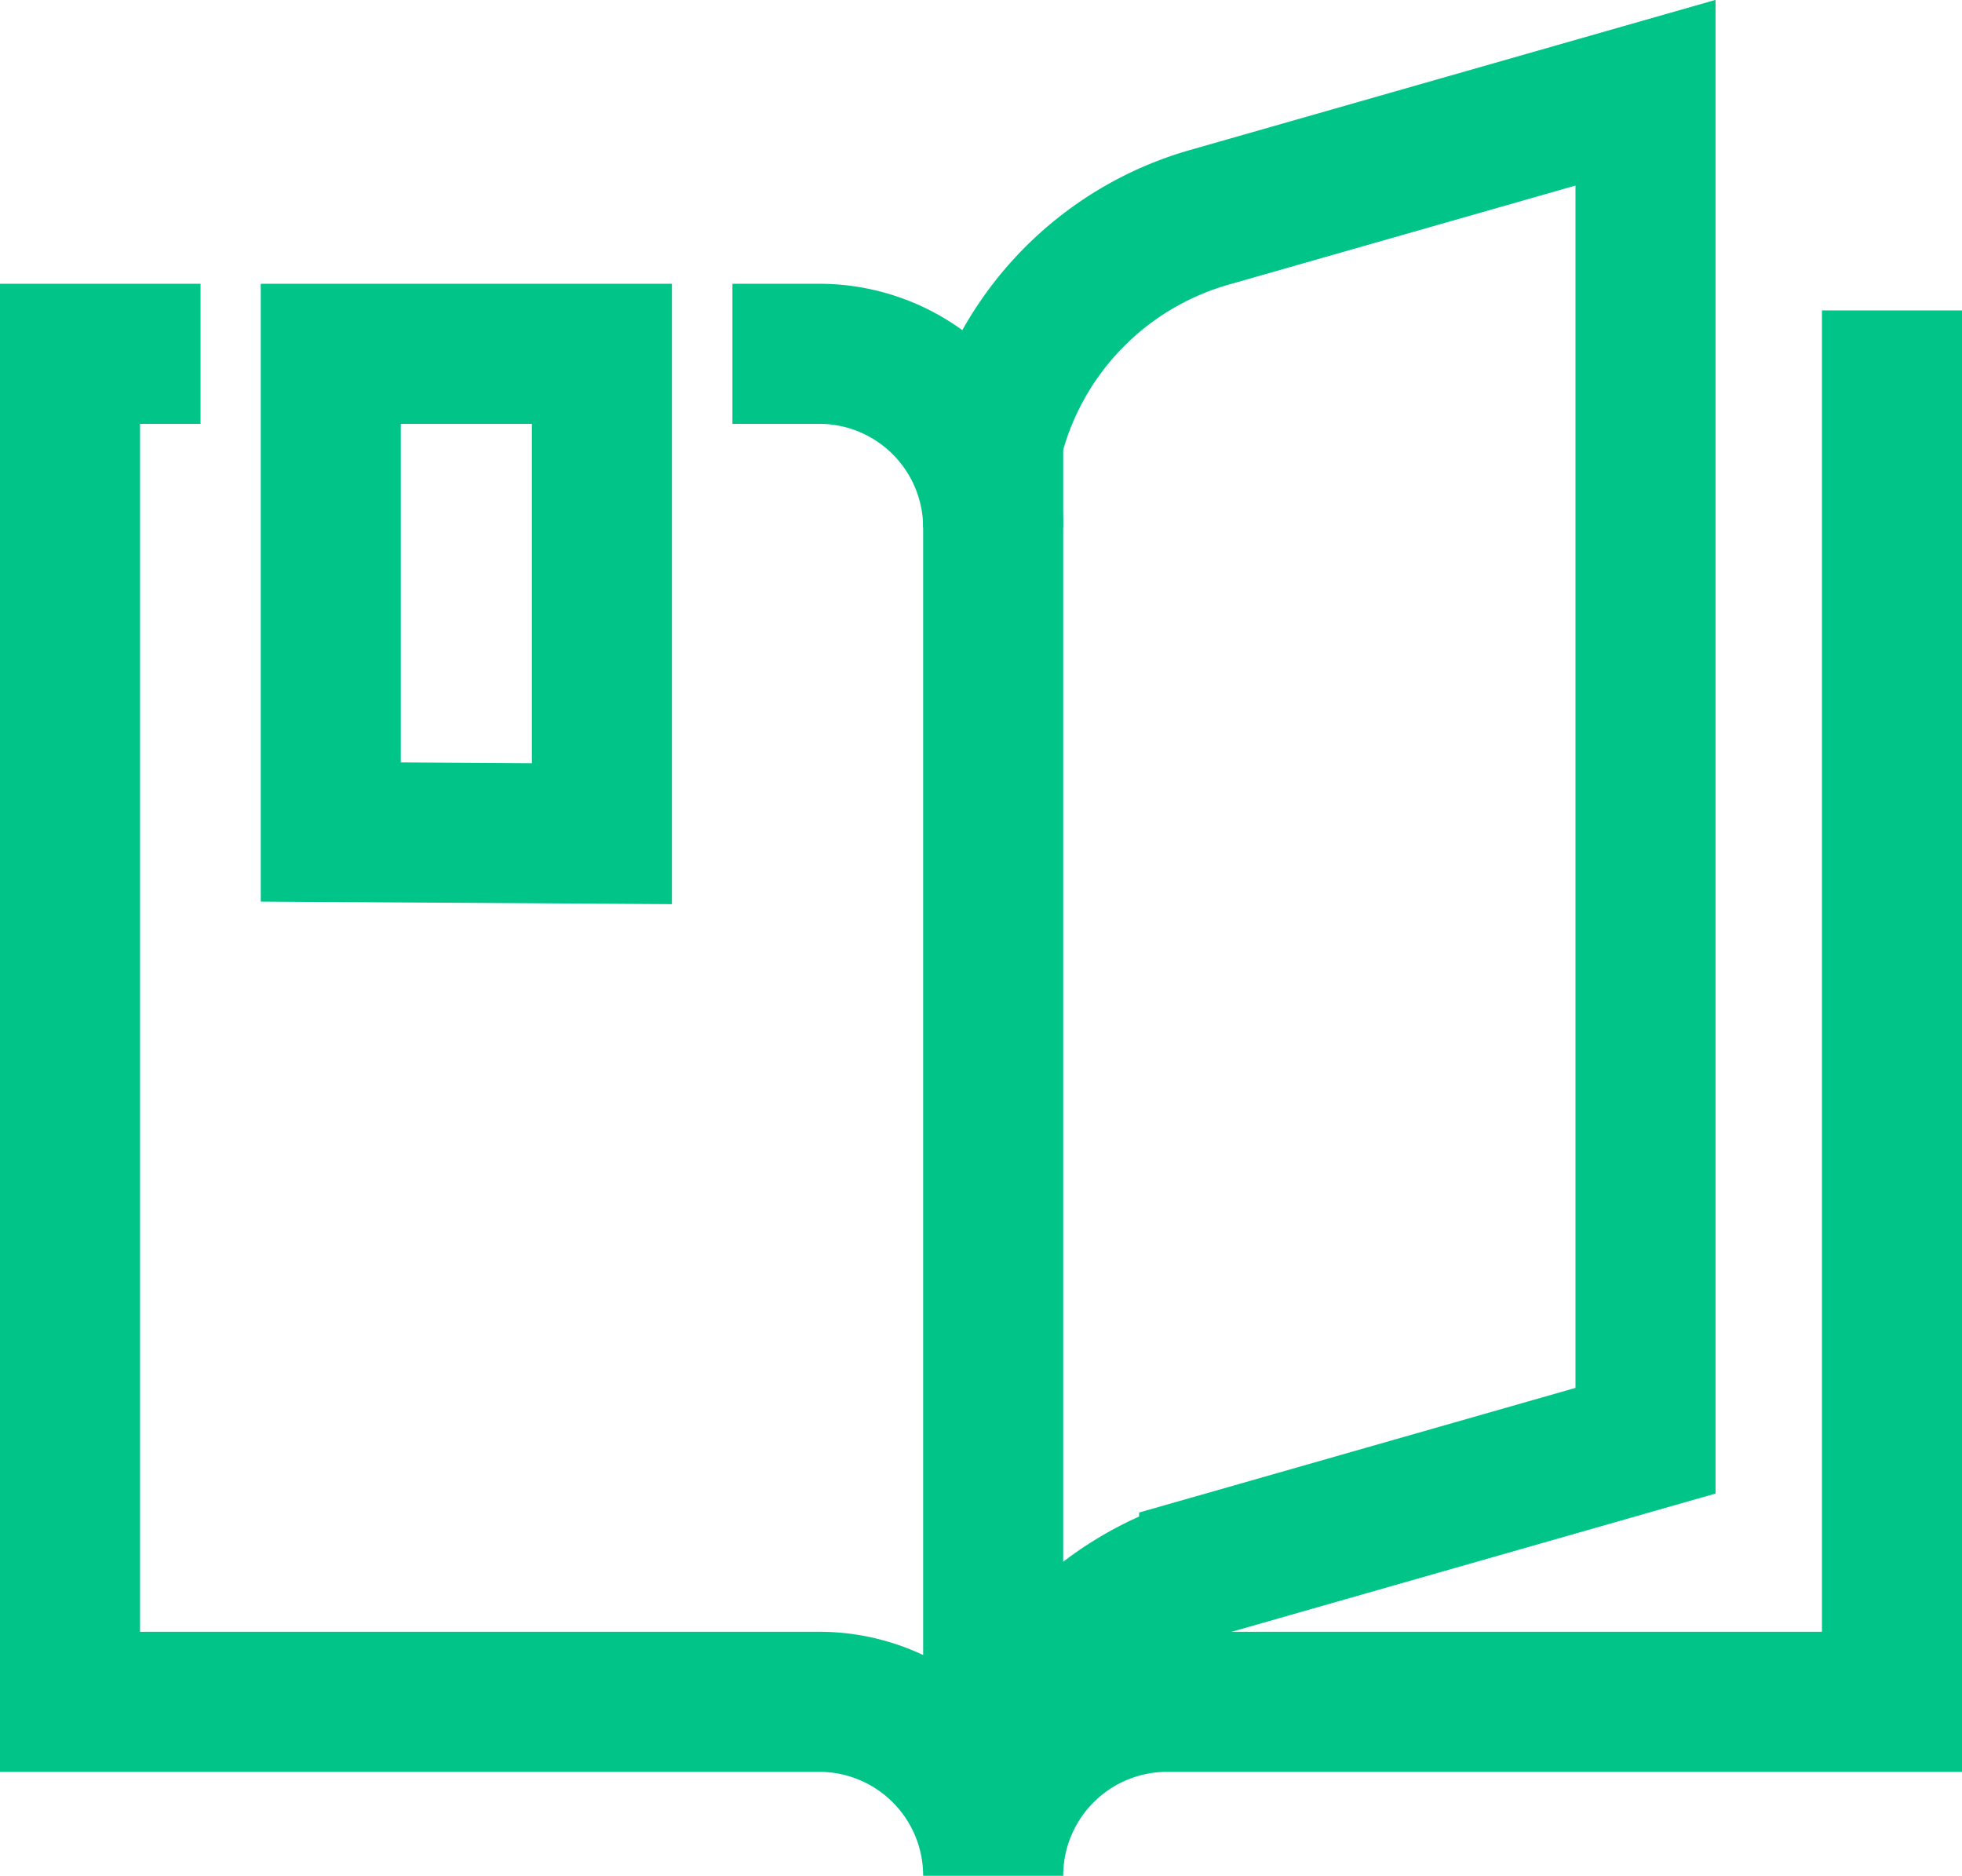
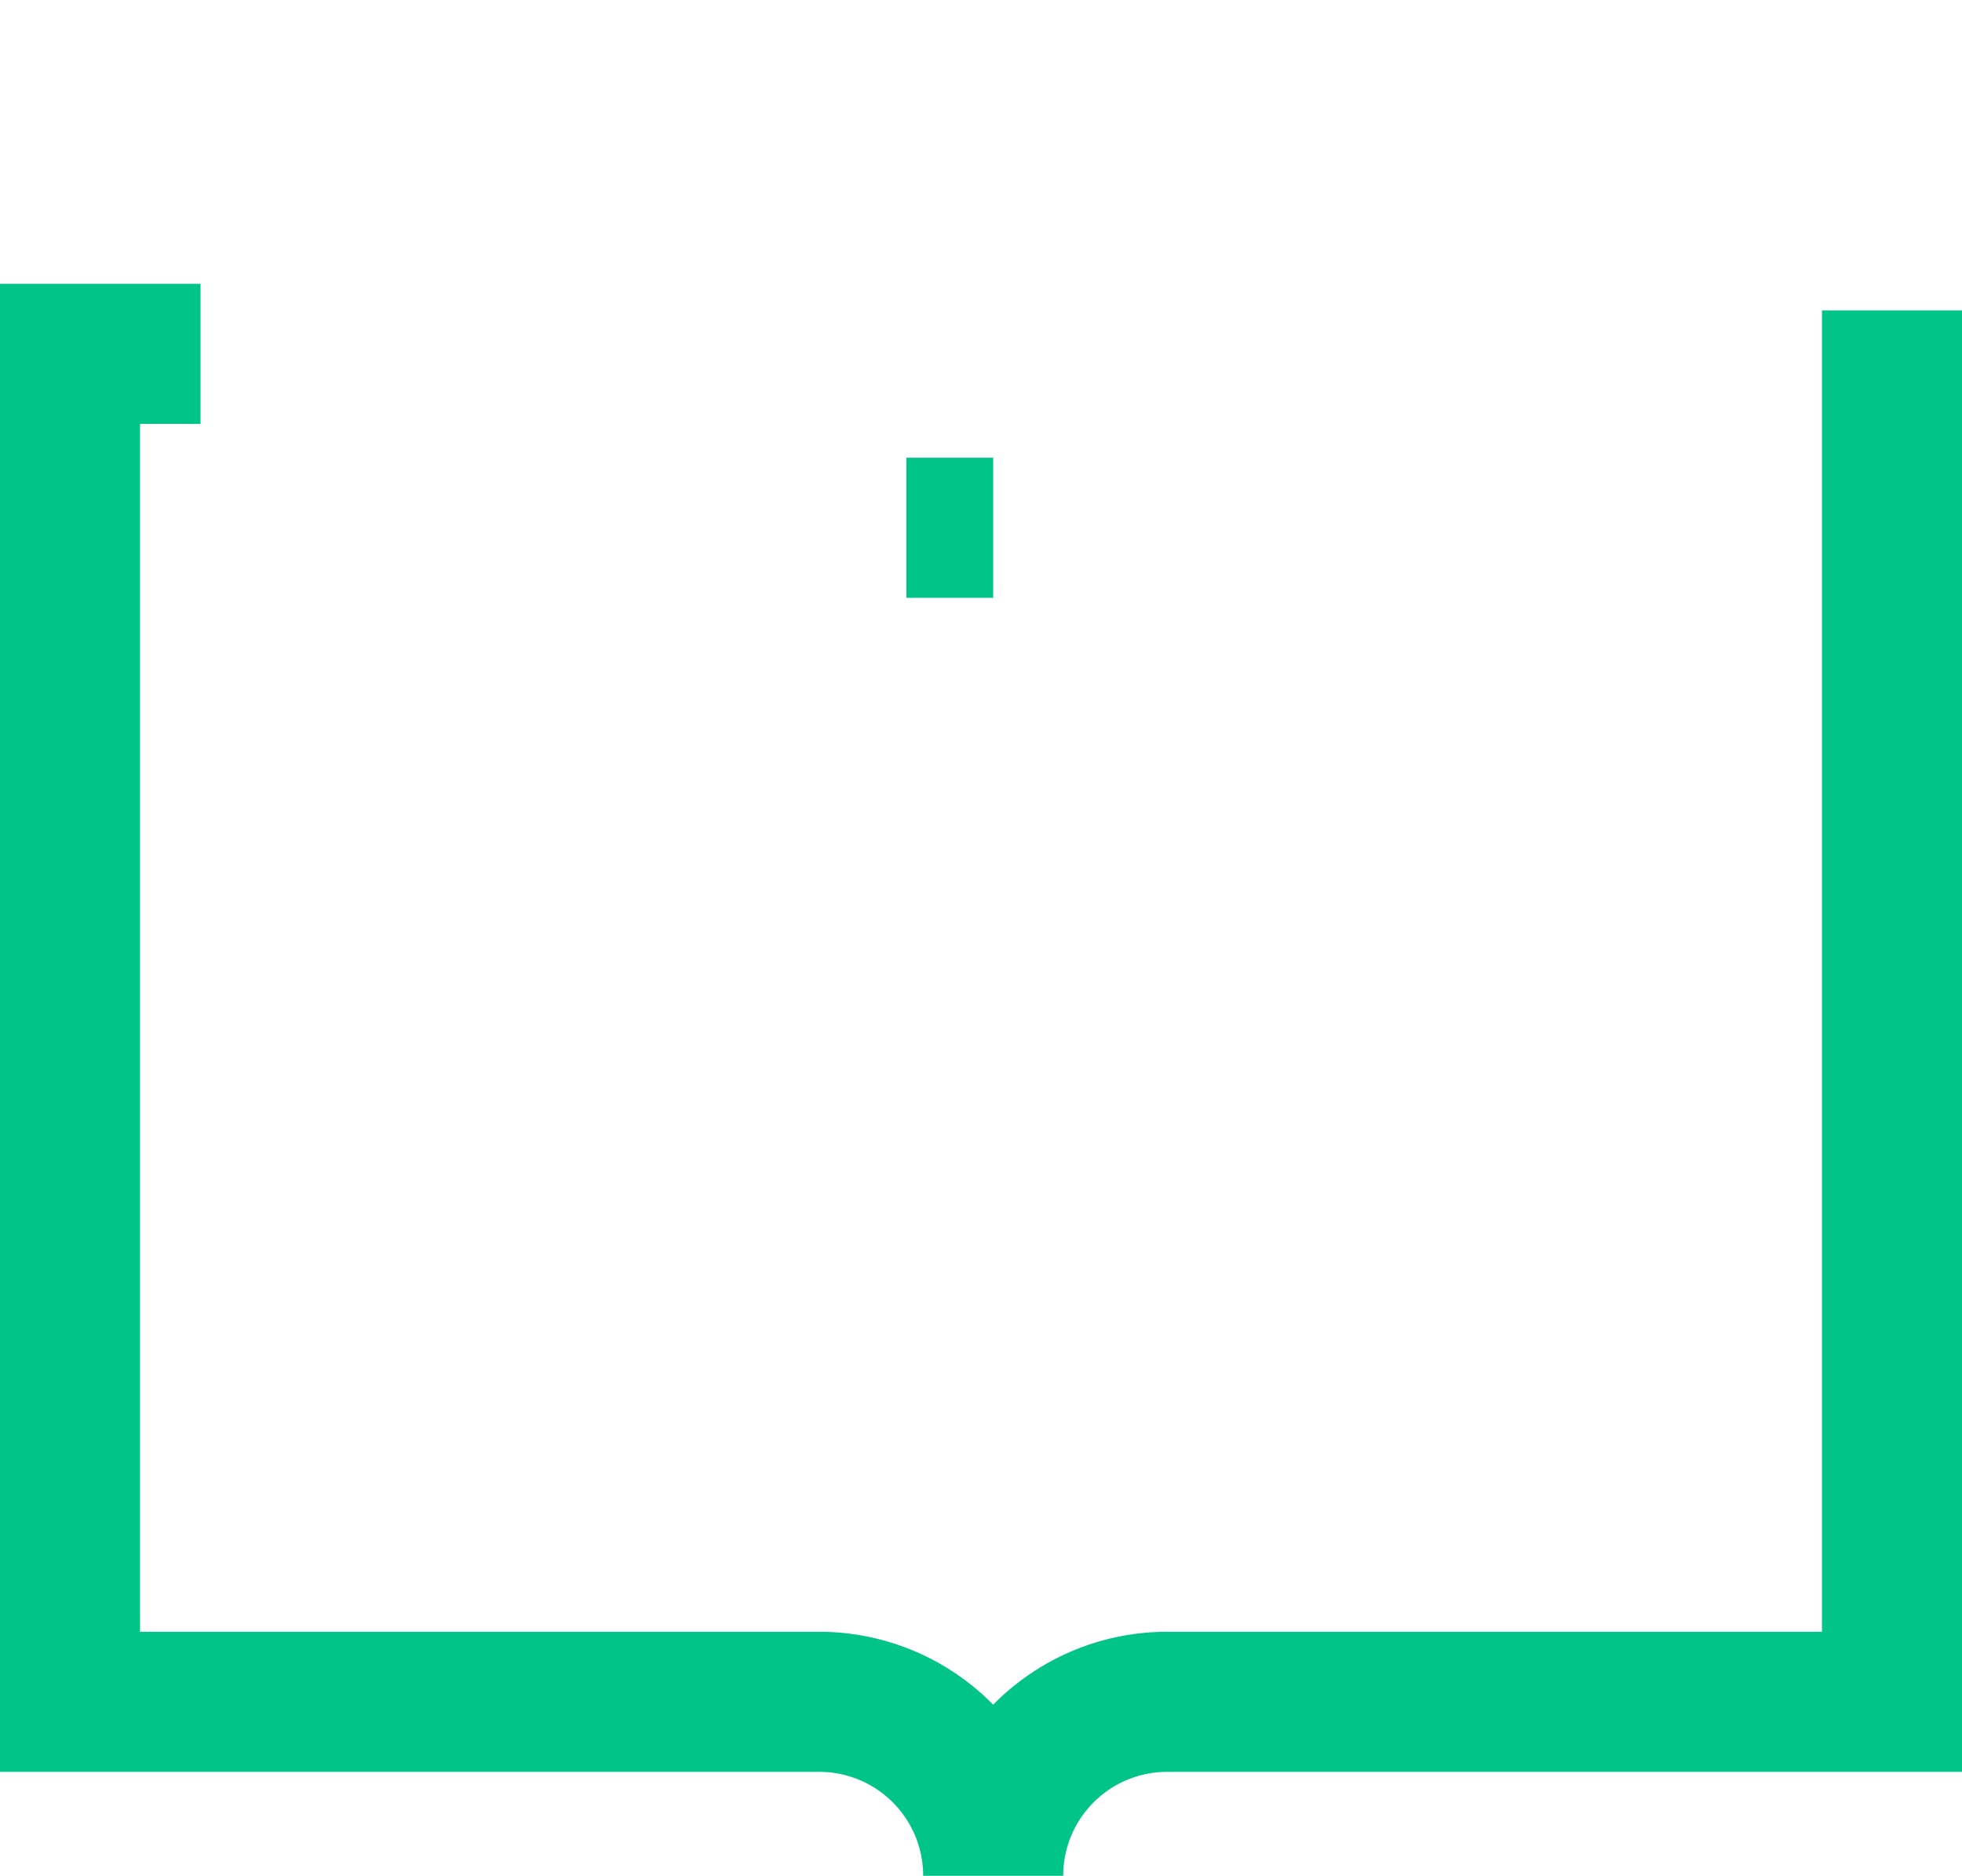
<svg xmlns="http://www.w3.org/2000/svg" id="Layer_2" viewBox="0 0 70.05 66.96">
  <defs>
    <style>.cls-1{fill:none;stroke:#00c488;stroke-miterlimit:10;stroke-width:5px}</style>
  </defs>
  <g id="Layer_1-2">
-     <path class="cls-1" d="M7.16 12.63H2.5v48.12h26.75a6.21 6.21 0 0 1 6.21 6.21M35.46 18.84a6.21 6.21 0 0 0-6.21-6.21h-3.1M67.55 11.08v49.67H41.67a6.21 6.21 0 0 0-6.21 6.21" />
-     <path class="cls-1" d="M35.46 63.85V15.73c.96-3.84 3.9-6.88 7.71-7.97l15.58-4.45v48.12l-15.58 4.45a11.092 11.092 0 0 0-7.71 7.97M35.46 17.29v48.12M11.81 12.63V29.7l9.68.06V12.63h-9.68z" />
+     <path class="cls-1" d="M7.16 12.63H2.5v48.12h26.75a6.21 6.21 0 0 1 6.21 6.21M35.46 18.84h-3.1M67.55 11.08v49.67H41.67a6.21 6.21 0 0 0-6.21 6.21" />
  </g>
</svg>